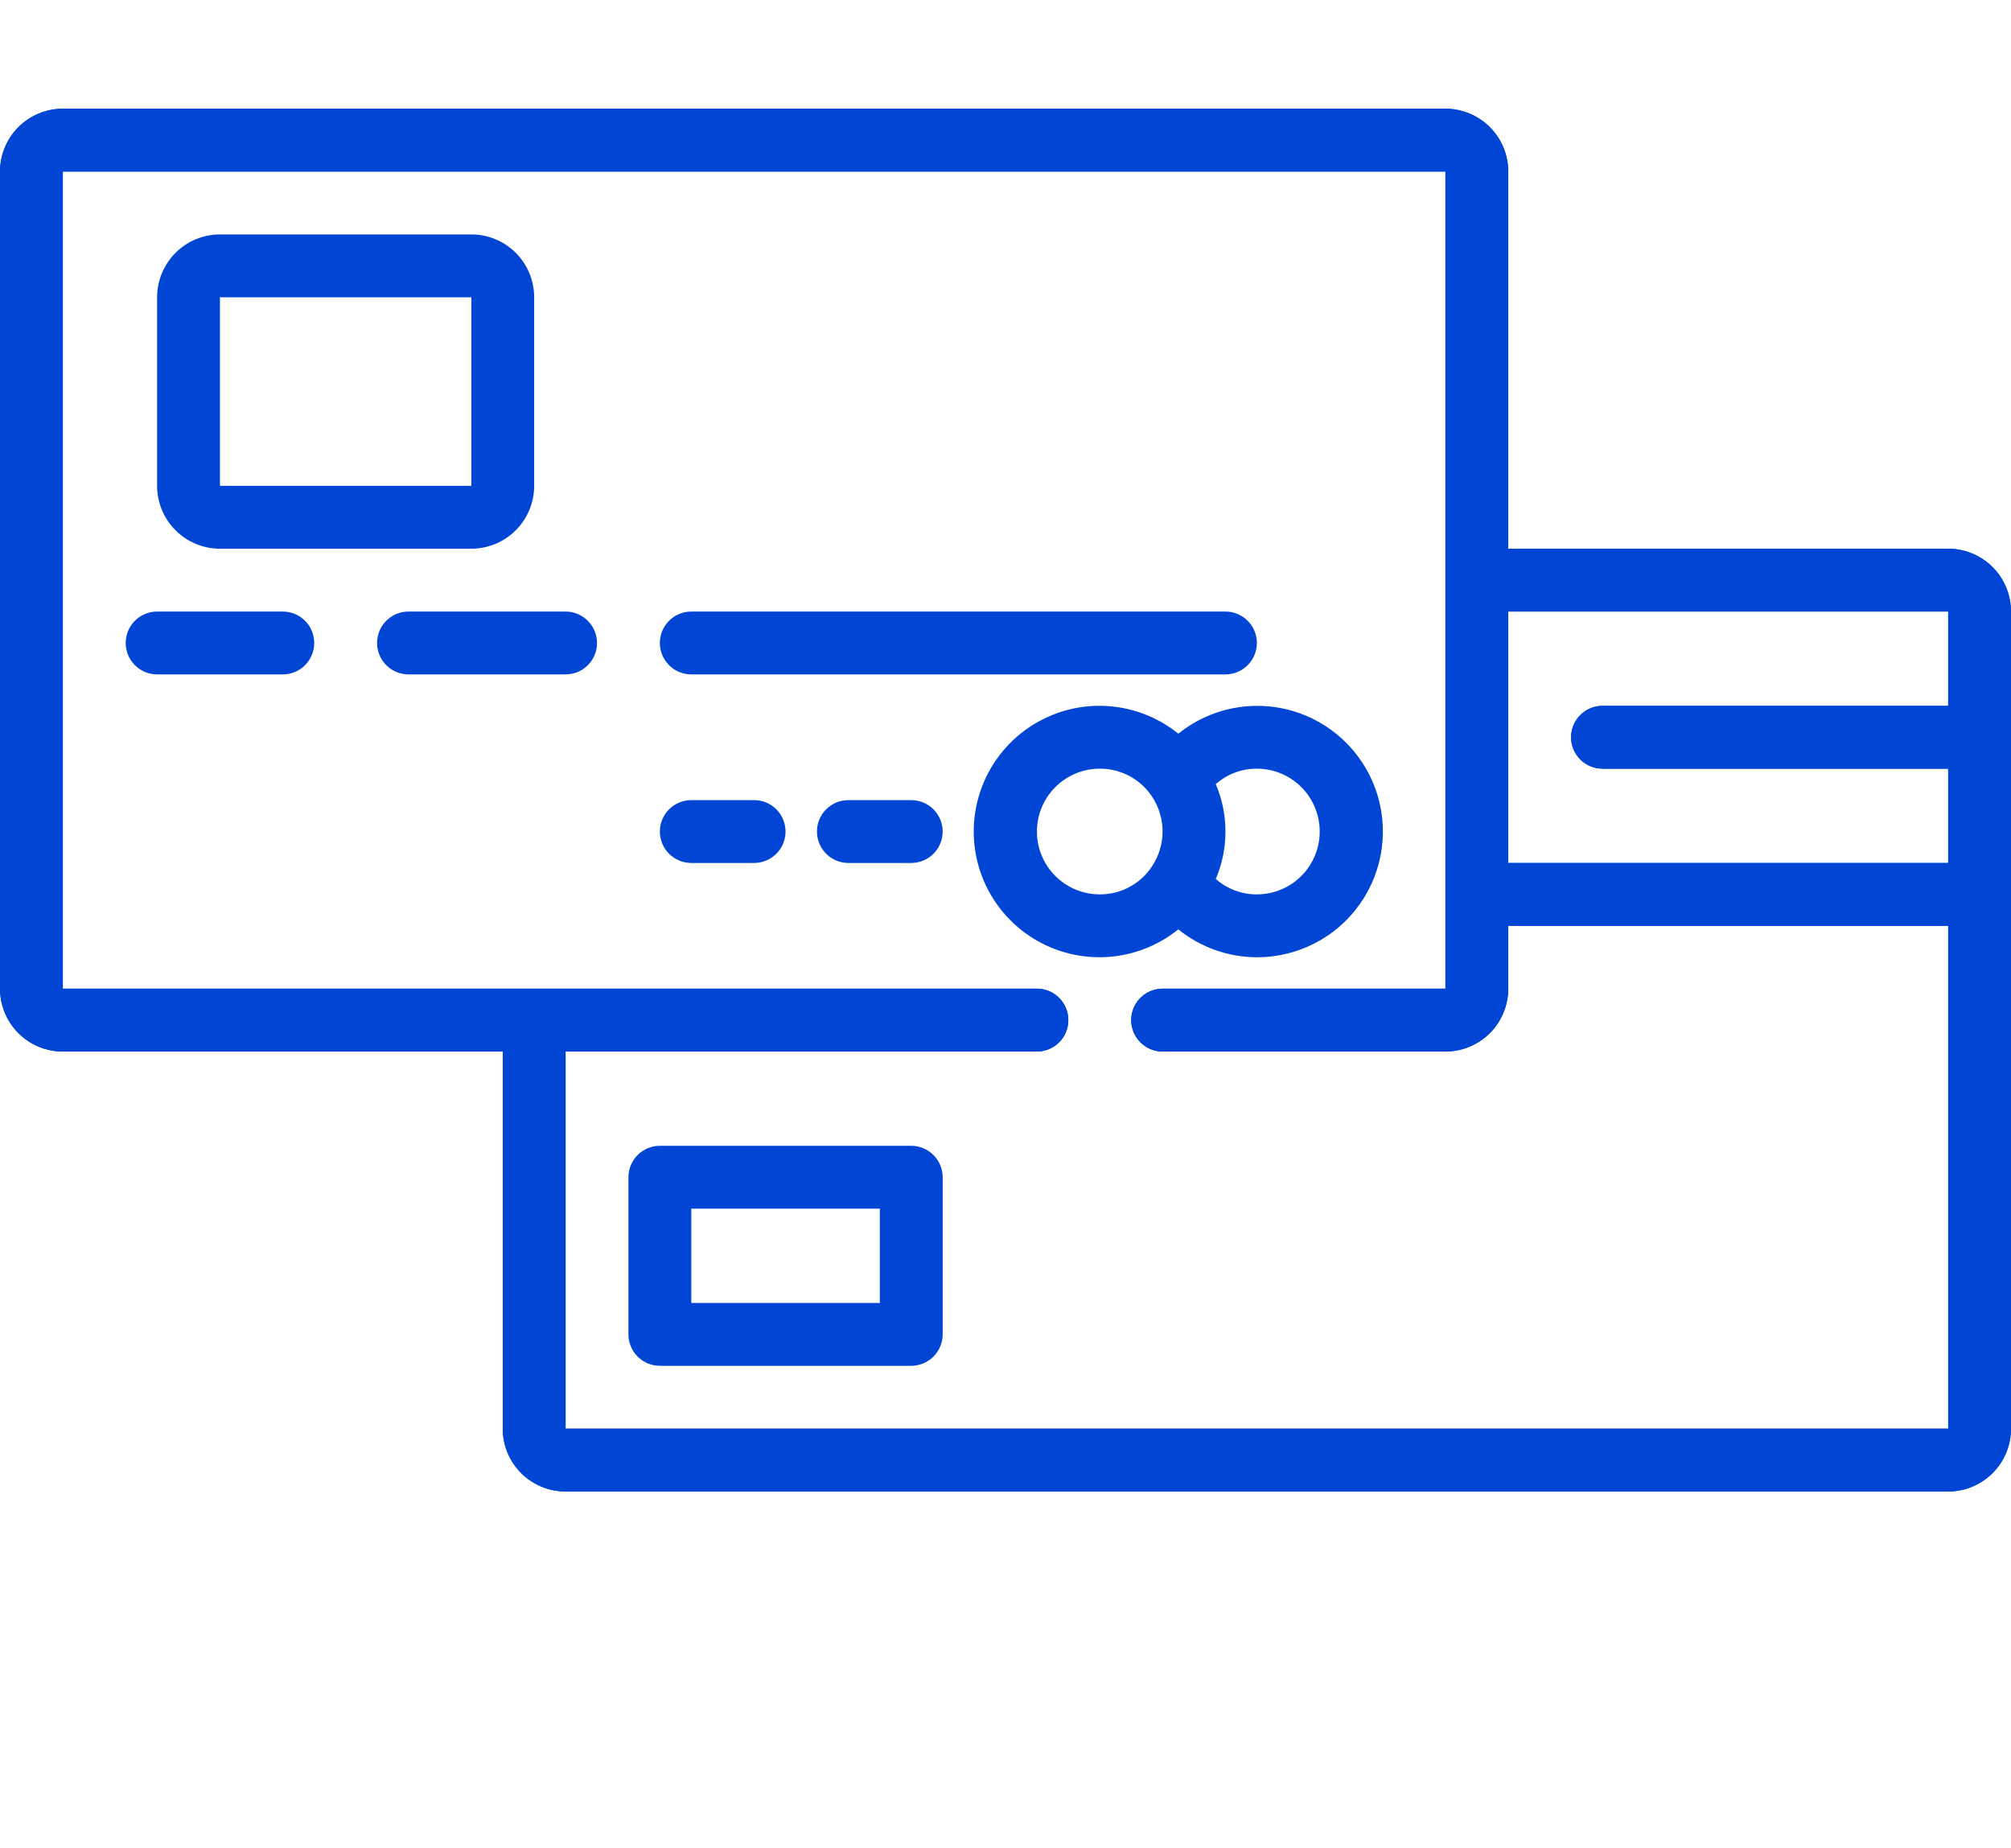
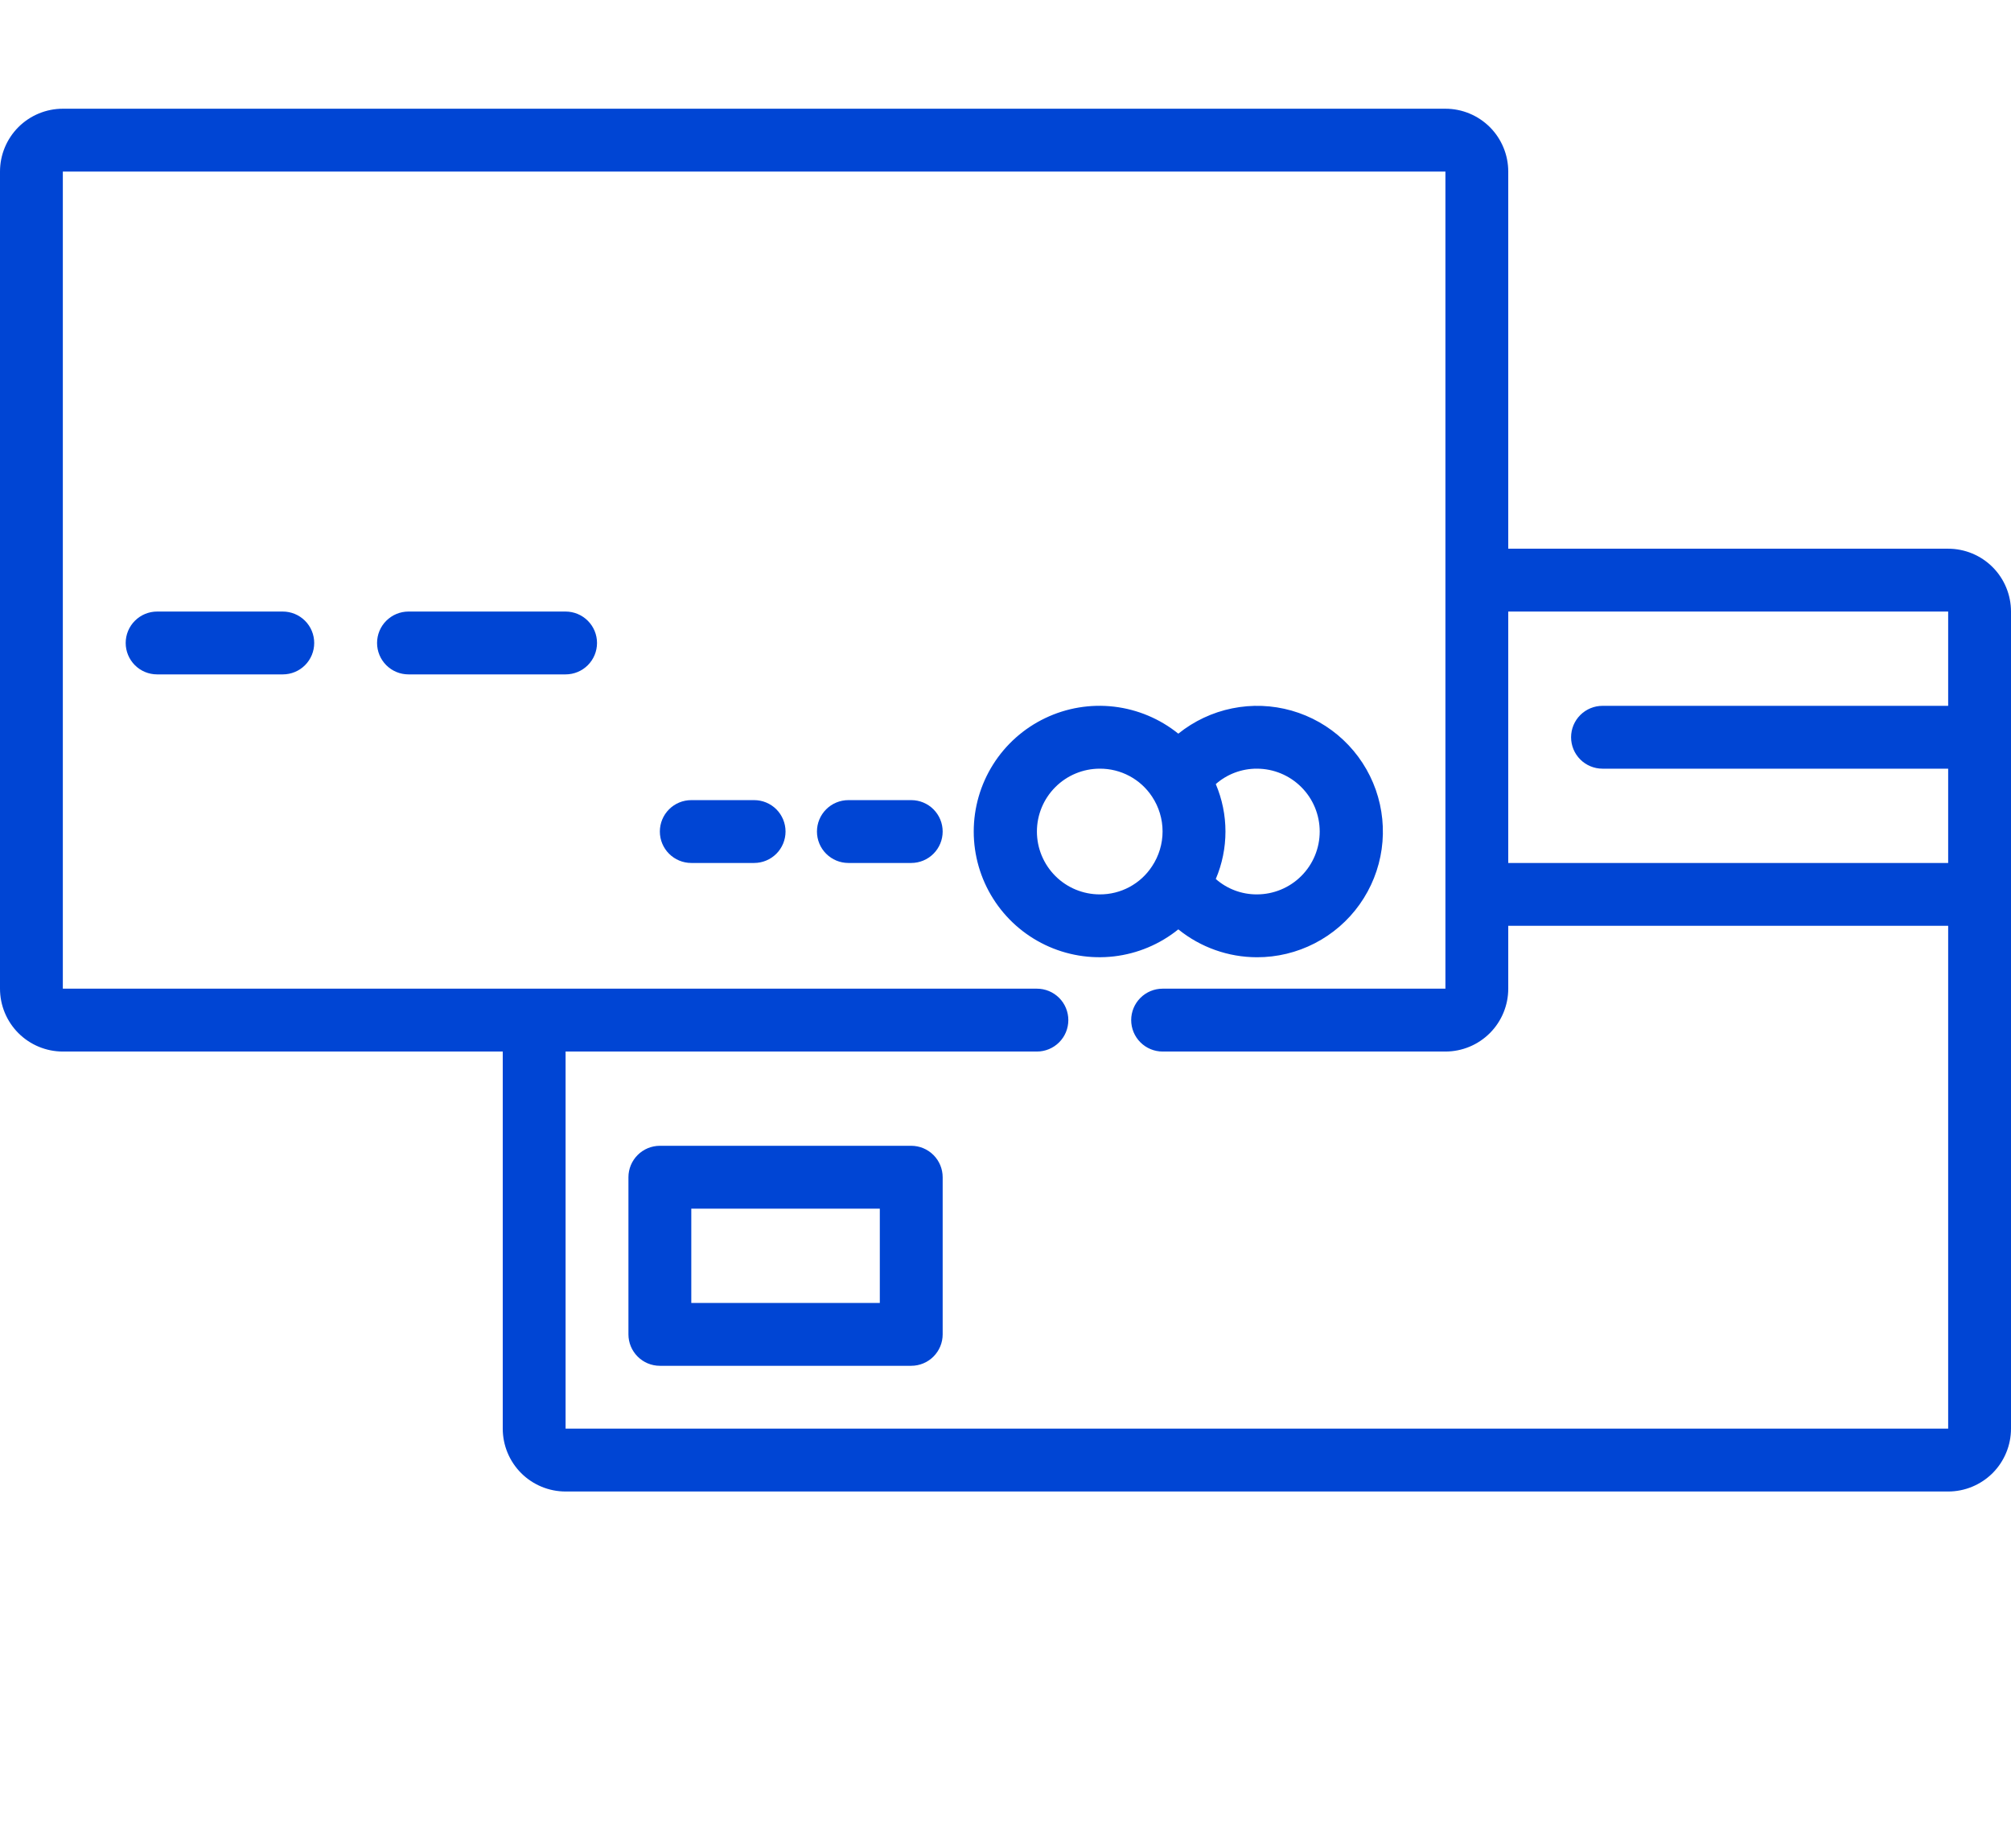
<svg xmlns="http://www.w3.org/2000/svg" width="74" height="68" viewBox="0 0 74 68" fill="none">
  <path d="M71.688 20.188H55.5V6.312C55.5 5.699 55.256 5.111 54.823 4.677C54.389 4.244 53.801 4 53.188 4H2.312C1.699 4 1.111 4.244 0.677 4.677C0.244 5.111 0 5.699 0 6.312L0 36.375C0 36.988 0.244 37.577 0.677 38.01C1.111 38.444 1.699 38.688 2.312 38.688H18.5V52.562C18.5 53.176 18.744 53.764 19.177 54.198C19.611 54.631 20.199 54.875 20.812 54.875H71.688C72.301 54.875 72.889 54.631 73.323 54.198C73.756 53.764 74 53.176 74 52.562V22.5C74 21.887 73.756 21.299 73.323 20.865C72.889 20.431 72.301 20.188 71.688 20.188ZM71.688 22.5V25.969H58.969C58.662 25.969 58.368 26.091 58.151 26.307C57.934 26.524 57.812 26.818 57.812 27.125C57.812 27.432 57.934 27.726 58.151 27.943C58.368 28.159 58.662 28.281 58.969 28.281H71.688V31.75H55.5V22.5H71.688ZM20.812 52.562V38.688H38.156C38.463 38.688 38.757 38.566 38.974 38.349C39.191 38.132 39.312 37.838 39.312 37.531C39.312 37.225 39.191 36.931 38.974 36.714C38.757 36.497 38.463 36.375 38.156 36.375H2.312V6.312H53.188V36.375H42.781C42.475 36.375 42.181 36.497 41.964 36.714C41.747 36.931 41.625 37.225 41.625 37.531C41.625 37.838 41.747 38.132 41.964 38.349C42.181 38.566 42.475 38.688 42.781 38.688H53.188C53.801 38.688 54.389 38.444 54.823 38.01C55.256 37.577 55.5 36.988 55.5 36.375V34.062H71.688V52.562H20.812Z" fill="#0045D4" />
-   <path d="M71.688 20.188H55.5V6.312C55.5 5.699 55.256 5.111 54.823 4.677C54.389 4.244 53.801 4 53.188 4H2.312C1.699 4 1.111 4.244 0.677 4.677C0.244 5.111 0 5.699 0 6.312L0 36.375C0 36.988 0.244 37.577 0.677 38.01C1.111 38.444 1.699 38.688 2.312 38.688H18.5V52.562C18.5 53.176 18.744 53.764 19.177 54.198C19.611 54.631 20.199 54.875 20.812 54.875H71.688C72.301 54.875 72.889 54.631 73.323 54.198C73.756 53.764 74 53.176 74 52.562V22.5C74 21.887 73.756 21.299 73.323 20.865C72.889 20.431 72.301 20.188 71.688 20.188ZM71.688 22.5V25.969H58.969C58.662 25.969 58.368 26.091 58.151 26.307C57.934 26.524 57.812 26.818 57.812 27.125C57.812 27.432 57.934 27.726 58.151 27.943C58.368 28.159 58.662 28.281 58.969 28.281H71.688V31.75H55.5V22.5H71.688ZM20.812 52.562V38.688H38.156C38.463 38.688 38.757 38.566 38.974 38.349C39.191 38.132 39.312 37.838 39.312 37.531C39.312 37.225 39.191 36.931 38.974 36.714C38.757 36.497 38.463 36.375 38.156 36.375H2.312V6.312H53.188V36.375H42.781C42.475 36.375 42.181 36.497 41.964 36.714C41.747 36.931 41.625 37.225 41.625 37.531C41.625 37.838 41.747 38.132 41.964 38.349C42.181 38.566 42.475 38.688 42.781 38.688H53.188C53.801 38.688 54.389 38.444 54.823 38.01C55.256 37.577 55.5 36.988 55.5 36.375V34.062H71.688V52.562H20.812Z" fill="#0045D4" />
-   <path d="M8.094 20.188H17.344C17.957 20.188 18.545 19.944 18.979 19.51C19.413 19.076 19.656 18.488 19.656 17.875V10.938C19.656 10.324 19.413 9.736 18.979 9.302C18.545 8.869 17.957 8.625 17.344 8.625H8.094C7.48 8.625 6.892 8.869 6.459 9.302C6.025 9.736 5.781 10.324 5.781 10.938V17.875C5.781 18.488 6.025 19.076 6.459 19.51C6.892 19.944 7.48 20.188 8.094 20.188ZM8.094 10.938H17.344V17.875H8.094V10.938Z" fill="#0045D4" />
  <path d="M10.406 22.5H5.781C5.475 22.5 5.181 22.622 4.964 22.839C4.747 23.055 4.625 23.35 4.625 23.656C4.625 23.963 4.747 24.257 4.964 24.474C5.181 24.691 5.475 24.812 5.781 24.812H10.406C10.713 24.812 11.007 24.691 11.224 24.474C11.441 24.257 11.562 23.963 11.562 23.656C11.562 23.35 11.441 23.055 11.224 22.839C11.007 22.622 10.713 22.5 10.406 22.5Z" fill="#0045D4" />
  <path d="M20.812 22.5H15.031C14.725 22.5 14.431 22.622 14.214 22.839C13.997 23.055 13.875 23.35 13.875 23.656C13.875 23.963 13.997 24.257 14.214 24.474C14.431 24.691 14.725 24.812 15.031 24.812H20.812C21.119 24.812 21.413 24.691 21.63 24.474C21.847 24.257 21.969 23.963 21.969 23.656C21.969 23.35 21.847 23.055 21.63 22.839C21.413 22.622 21.119 22.5 20.812 22.5Z" fill="#0045D4" />
-   <path d="M25.438 24.812H45.094C45.4 24.812 45.694 24.691 45.911 24.474C46.128 24.257 46.25 23.963 46.25 23.656C46.25 23.35 46.128 23.055 45.911 22.839C45.694 22.622 45.4 22.5 45.094 22.5H25.438C25.131 22.5 24.837 22.622 24.62 22.839C24.403 23.055 24.281 23.35 24.281 23.656C24.281 23.963 24.403 24.257 24.62 24.474C24.837 24.691 25.131 24.812 25.438 24.812Z" fill="#0045D4" />
  <path d="M27.75 29.438H25.438C25.131 29.438 24.837 29.559 24.62 29.776C24.403 29.993 24.281 30.287 24.281 30.594C24.281 30.9 24.403 31.195 24.62 31.411C24.837 31.628 25.131 31.75 25.438 31.75H27.75C28.057 31.75 28.351 31.628 28.568 31.411C28.784 31.195 28.906 30.9 28.906 30.594C28.906 30.287 28.784 29.993 28.568 29.776C28.351 29.559 28.057 29.438 27.75 29.438Z" fill="#0045D4" />
  <path d="M33.531 29.438H31.219C30.912 29.438 30.618 29.559 30.401 29.776C30.184 29.993 30.062 30.287 30.062 30.594C30.062 30.9 30.184 31.195 30.401 31.411C30.618 31.628 30.912 31.75 31.219 31.75H33.531C33.838 31.75 34.132 31.628 34.349 31.411C34.566 31.195 34.688 30.9 34.688 30.594C34.688 30.287 34.566 29.993 34.349 29.776C34.132 29.559 33.838 29.438 33.531 29.438Z" fill="#0045D4" />
  <path d="M46.25 35.219C46.99 35.221 47.72 35.045 48.378 34.706C49.036 34.368 49.604 33.876 50.032 33.273C50.461 32.669 50.739 31.972 50.842 31.239C50.945 30.506 50.871 29.759 50.626 29.06C50.38 28.362 49.971 27.733 49.432 27.226C48.893 26.718 48.24 26.348 47.528 26.145C46.816 25.943 46.066 25.914 45.34 26.062C44.615 26.209 43.936 26.529 43.359 26.993C42.68 26.445 41.859 26.101 40.993 25.999C40.126 25.898 39.248 26.044 38.461 26.421C37.673 26.797 37.008 27.389 36.543 28.127C36.078 28.866 35.831 29.72 35.831 30.593C35.831 31.466 36.078 32.321 36.543 33.059C37.008 33.798 37.673 34.389 38.461 34.766C39.248 35.142 40.126 35.288 40.993 35.187C41.859 35.086 42.68 34.741 43.359 34.193C44.178 34.855 45.198 35.217 46.25 35.219ZM48.562 30.594C48.562 31.207 48.319 31.795 47.885 32.229C47.452 32.663 46.863 32.906 46.25 32.906C45.694 32.909 45.156 32.707 44.738 32.34C44.973 31.788 45.094 31.194 45.094 30.594C45.094 29.994 44.973 29.4 44.738 28.848C45.156 28.48 45.694 28.279 46.25 28.281C46.863 28.281 47.452 28.525 47.885 28.959C48.319 29.392 48.562 29.98 48.562 30.594ZM40.469 32.906C39.855 32.906 39.267 32.663 38.834 32.229C38.4 31.795 38.156 31.207 38.156 30.594C38.156 29.98 38.4 29.392 38.834 28.959C39.267 28.525 39.855 28.281 40.469 28.281C40.85 28.279 41.225 28.371 41.561 28.551C41.897 28.73 42.183 28.991 42.393 29.309C42.645 29.689 42.78 30.134 42.78 30.59C42.78 31.046 42.645 31.492 42.393 31.871C42.184 32.191 41.899 32.453 41.562 32.634C41.226 32.815 40.85 32.908 40.469 32.906Z" fill="#0045D4" />
  <path d="M33.531 42.156H24.281C23.975 42.156 23.68 42.278 23.464 42.495C23.247 42.712 23.125 43.006 23.125 43.312V49.094C23.125 49.4 23.247 49.694 23.464 49.911C23.68 50.128 23.975 50.25 24.281 50.25H33.531C33.838 50.25 34.132 50.128 34.349 49.911C34.566 49.694 34.688 49.4 34.688 49.094V43.312C34.688 43.006 34.566 42.712 34.349 42.495C34.132 42.278 33.838 42.156 33.531 42.156ZM32.375 47.938H25.438V44.469H32.375V47.938Z" fill="#0045D4" />
</svg>